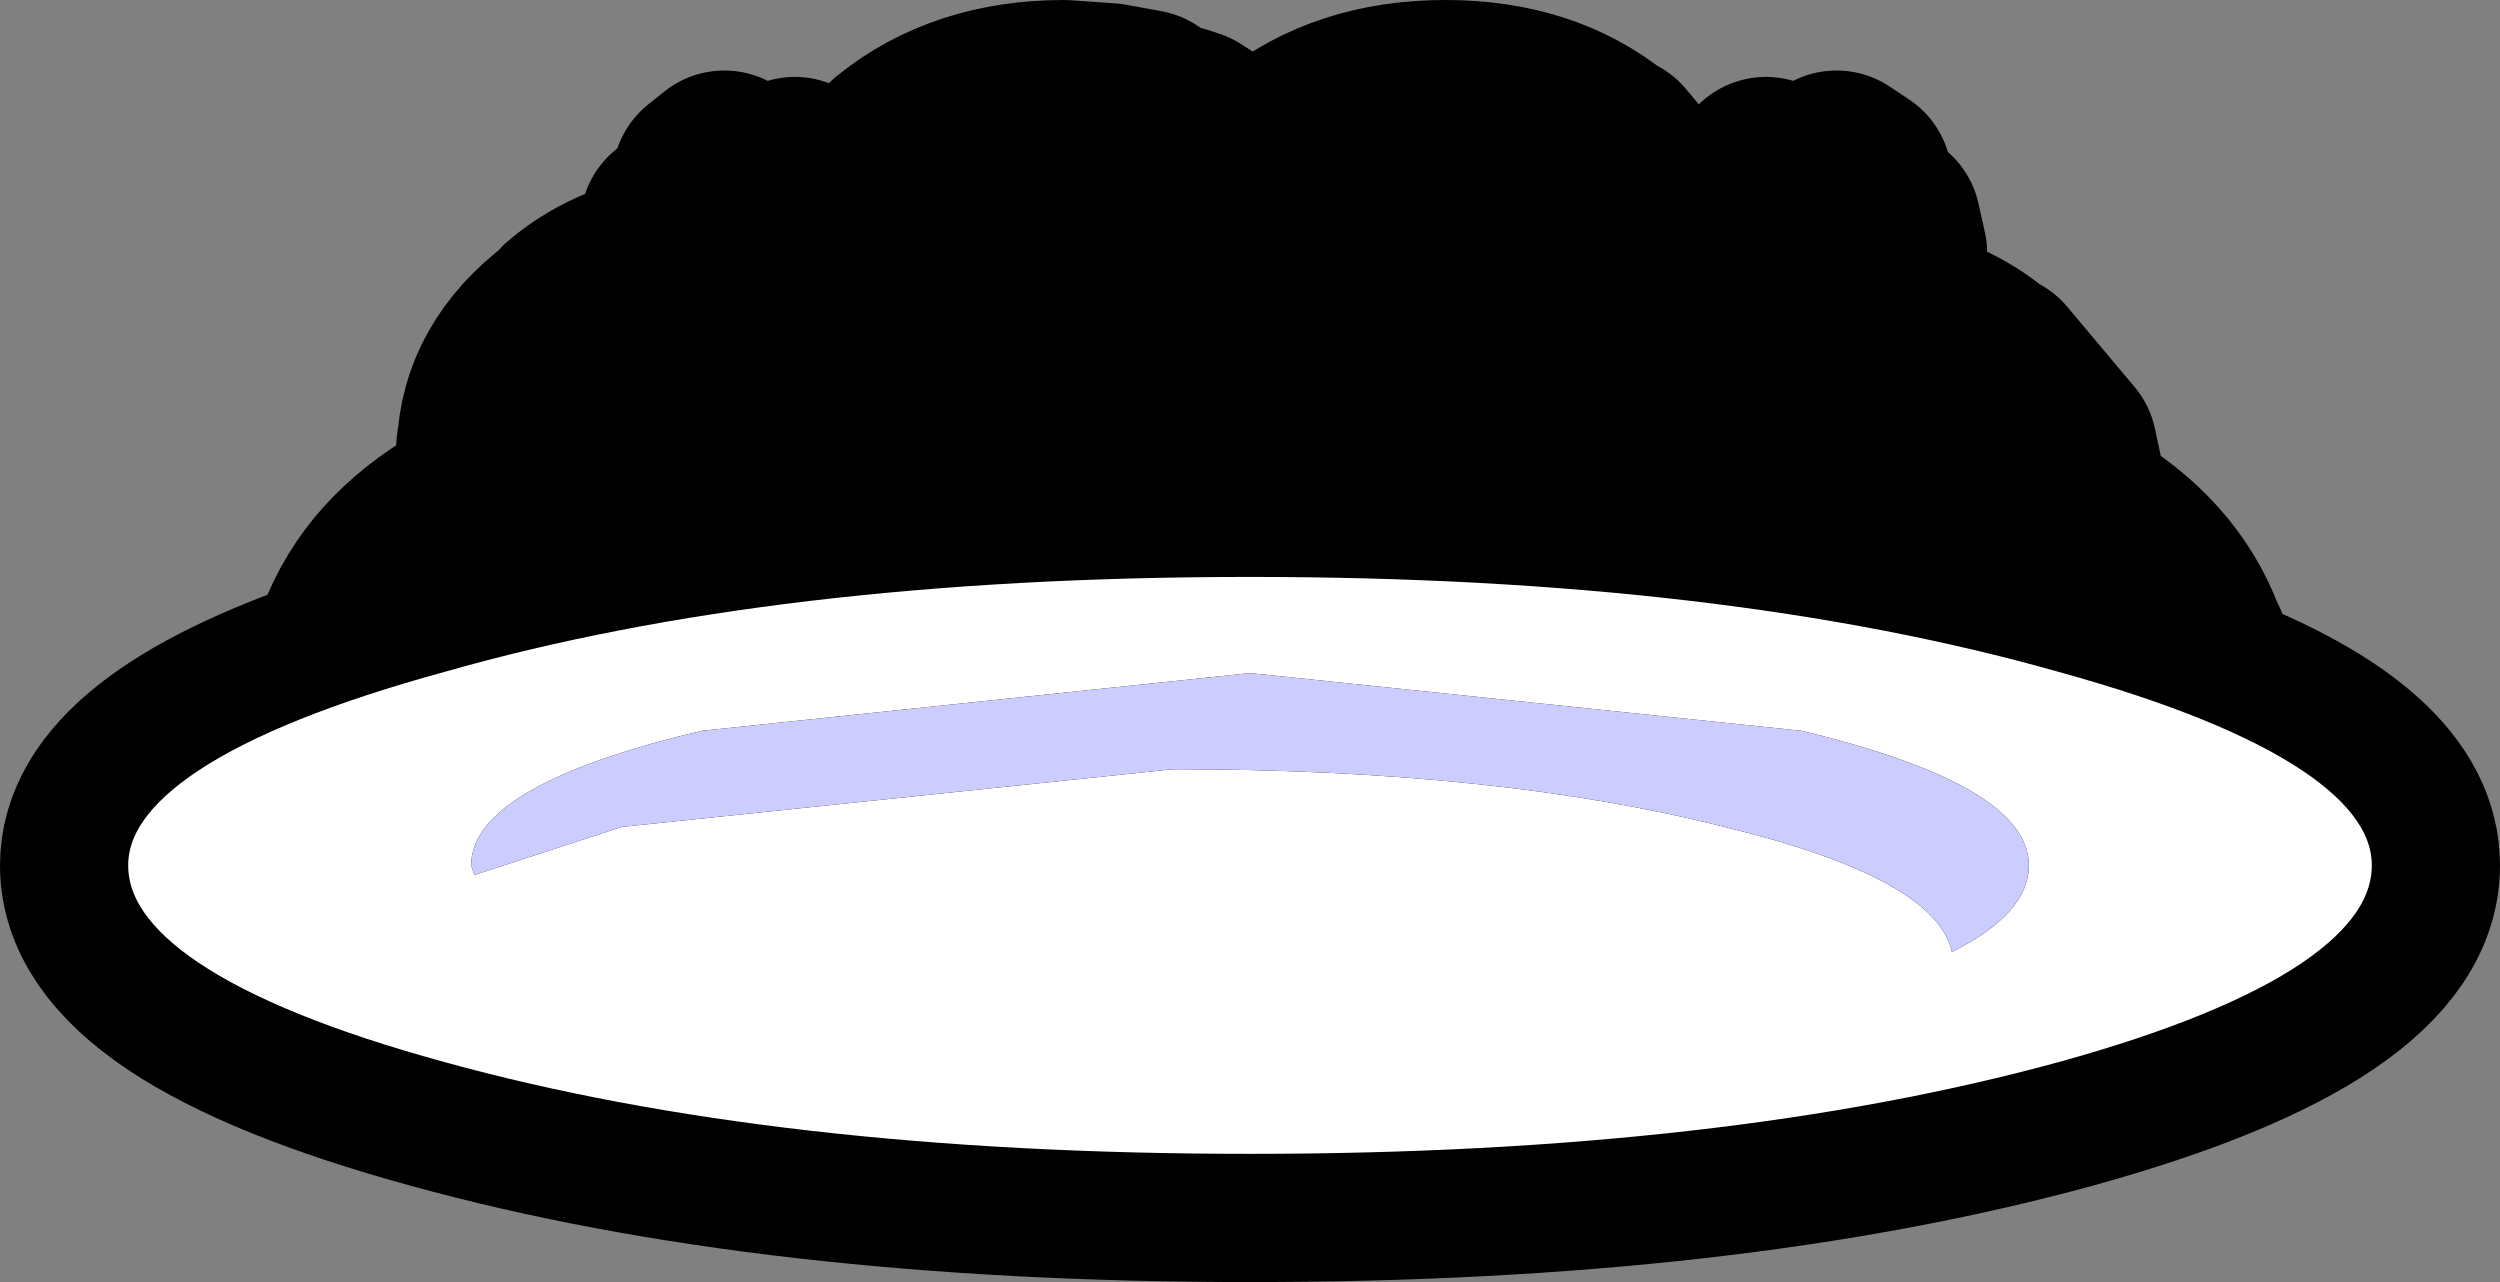
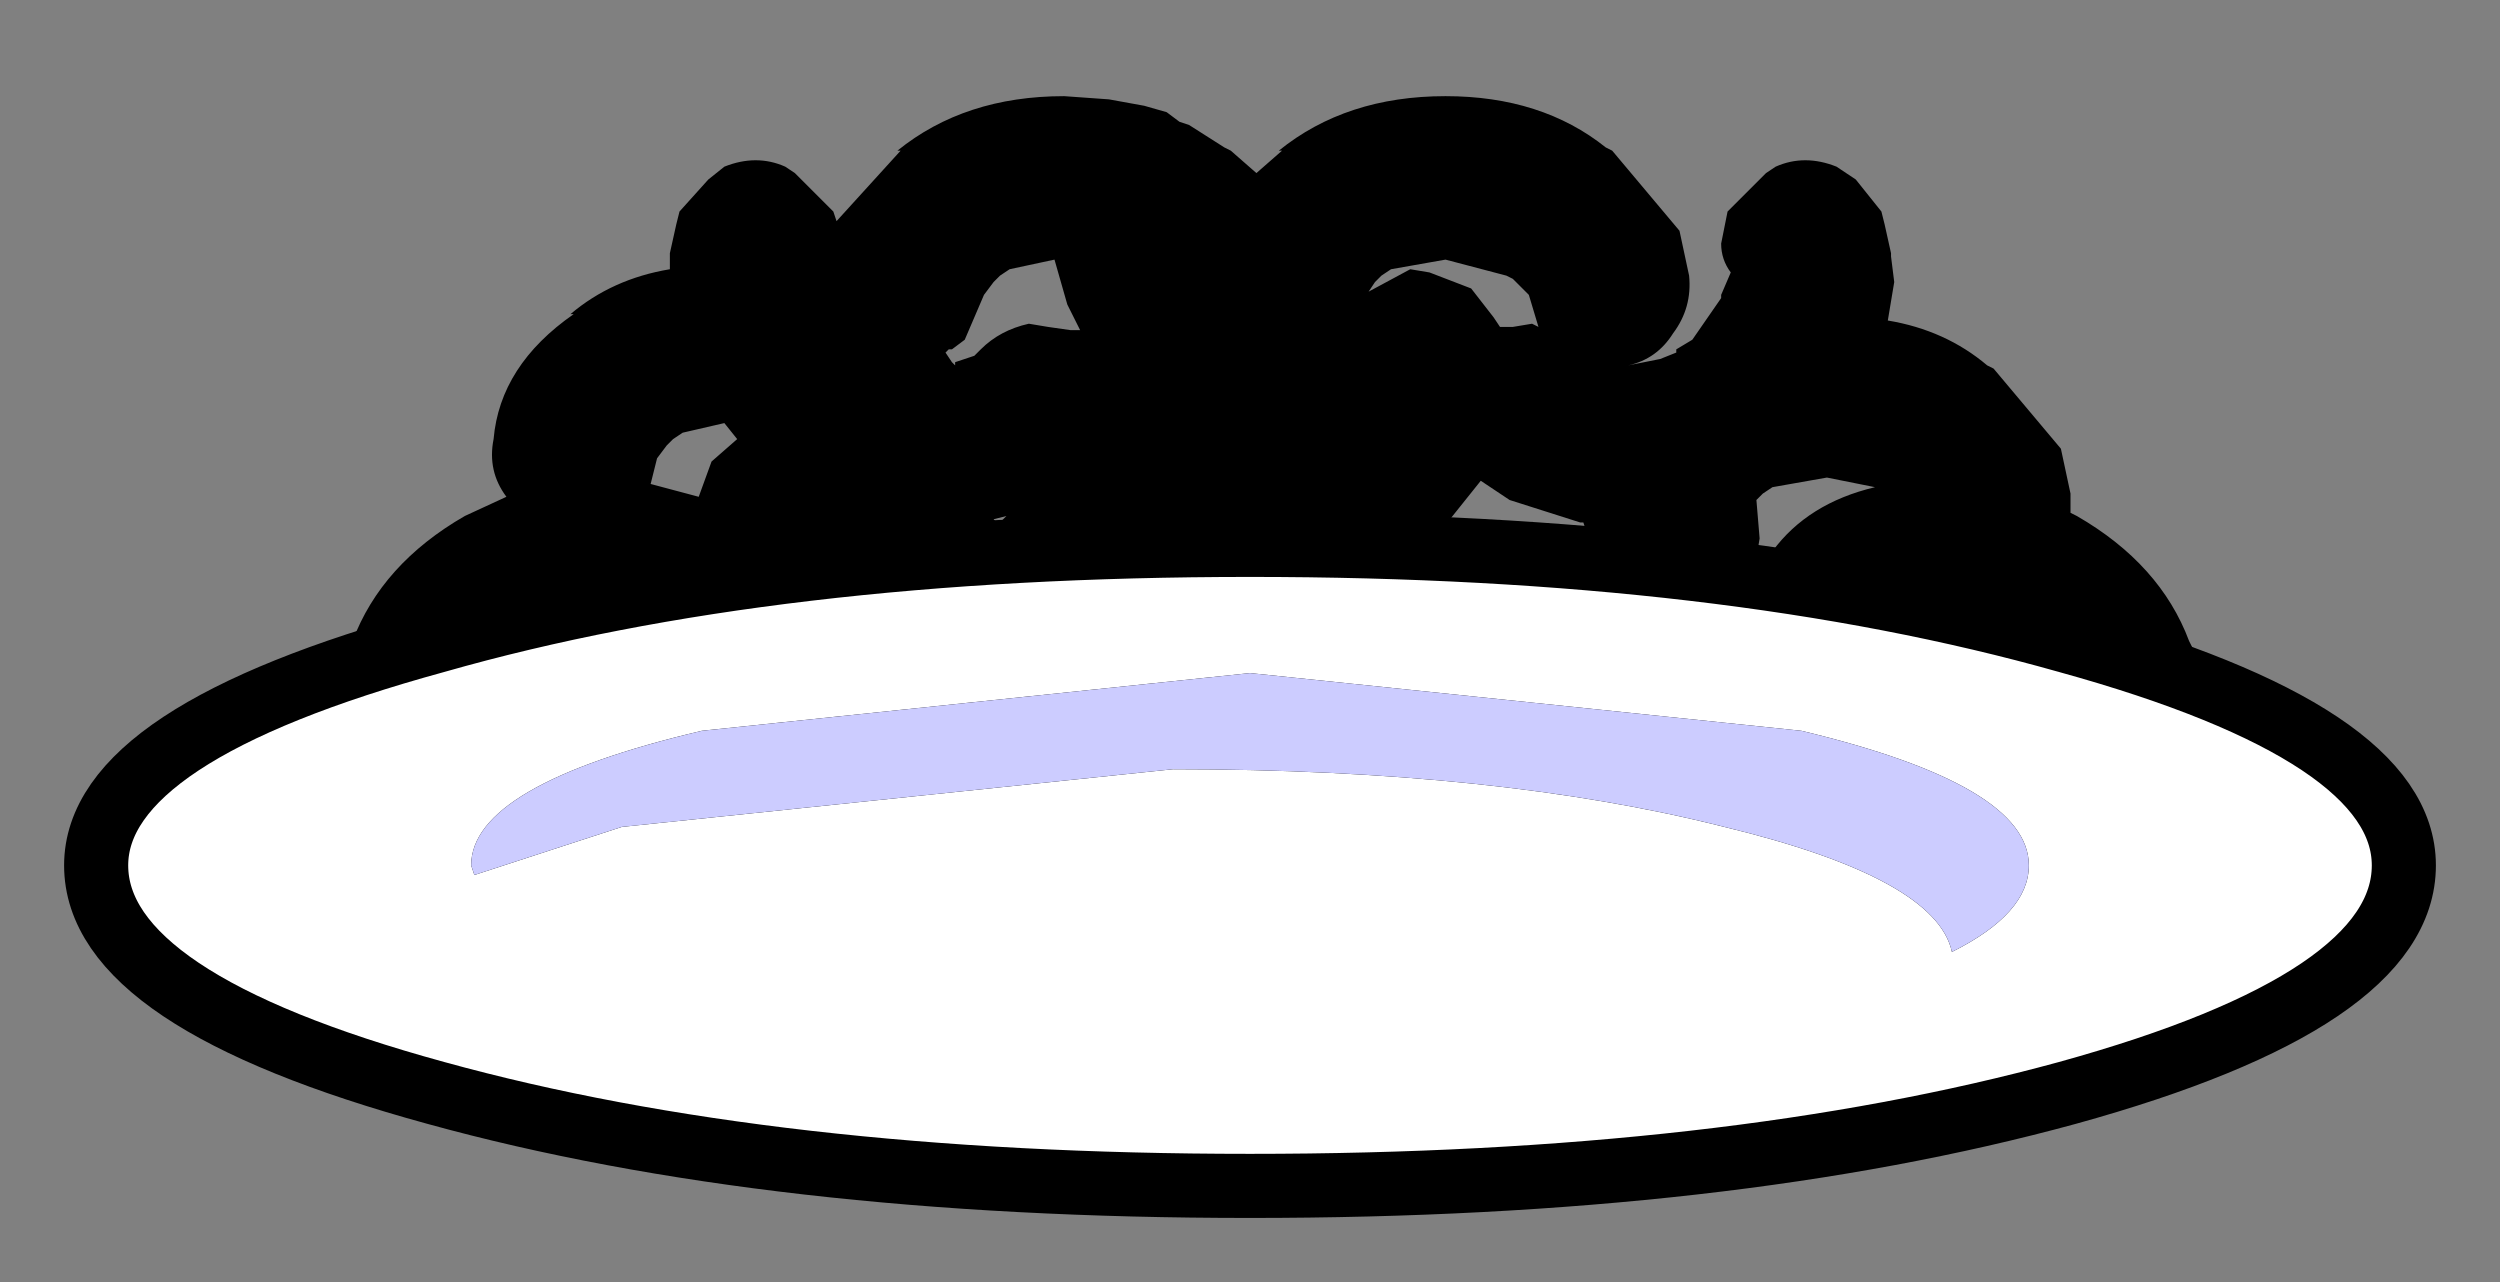
<svg xmlns="http://www.w3.org/2000/svg" height="20.0px" width="39.0px">
  <rect width="100%" height="100%" fill="#808080" stroke="none" />
  <g transform="matrix(1.0, 0.0, 0.0, 1.0, 19.5, 13.5)">
    <path d="M8.05 -10.8 L8.2 -10.9 Q8.65 -11.1 9.15 -10.9 L9.45 -10.7 9.85 -10.2 9.9 -10.0 10.0 -9.55 10.0 -9.5 10.05 -9.1 9.95 -8.5 Q10.85 -8.35 11.5 -7.8 L11.6 -7.75 12.65 -6.5 12.8 -5.8 12.8 -5.5 12.9 -5.45 Q14.2 -4.7 14.65 -3.5 L14.7 -3.4 14.9 -2.8 Q18.0 -1.6 18.0 0.0 18.0 2.1 12.75 3.55 7.45 5.0 0.0 5.0 -7.45 5.0 -12.7 3.55 -18.0 2.1 -18.0 0.0 -18.0 -1.75 -14.15 -3.05 L-14.05 -3.4 -14.0 -3.5 Q-13.55 -4.7 -12.25 -5.45 L-11.6 -5.75 Q-11.9 -6.15 -11.8 -6.65 -11.7 -7.8 -10.55 -8.6 L-10.6 -8.6 Q-9.95 -9.15 -9.05 -9.3 L-9.05 -9.5 -9.05 -9.55 -8.95 -10.0 -8.9 -10.2 -8.45 -10.7 -8.2 -10.9 Q-7.7 -11.1 -7.25 -10.9 L-7.1 -10.8 -6.5 -10.2 -6.45 -10.05 -5.45 -11.15 -5.5 -11.15 Q-4.45 -12.0 -2.9 -12.0 L-2.2 -11.95 -1.65 -11.85 -1.3 -11.75 -1.1 -11.6 -0.95 -11.55 -0.4 -11.2 -0.3 -11.15 0.1 -10.8 0.5 -11.15 0.45 -11.15 Q1.5 -12.0 3.05 -12.0 4.55 -12.0 5.55 -11.2 L5.65 -11.15 6.7 -9.9 6.85 -9.2 Q6.9 -8.7 6.6 -8.3 6.35 -7.9 5.9 -7.8 L6.4 -7.9 6.65 -8.0 6.65 -8.05 6.9 -8.2 7.35 -8.85 7.35 -8.9 7.5 -9.25 Q7.35 -9.45 7.35 -9.7 L7.45 -10.2 8.05 -10.8 M5.6 -7.85 L5.9 -7.8 5.6 -7.85 M5.2 -5.8 Q5.3 -6.95 6.45 -7.75 L6.4 -7.75 Q7.45 -8.6 9.0 -8.6 L9.95 -8.5 9.0 -8.6 Q7.45 -8.6 6.4 -7.75 L6.45 -7.75 Q5.3 -6.95 5.2 -5.8 M2.2 -9.3 L2.05 -9.2 2.0 -9.15 1.95 -9.1 1.85 -8.95 2.5 -9.3 2.8 -9.25 3.45 -9.0 3.8 -8.55 3.9 -8.4 4.1 -8.4 4.4 -8.45 4.5 -8.4 4.35 -8.9 4.1 -9.15 4.0 -9.2 3.05 -9.45 2.2 -9.3 M3.0 -5.25 L2.95 -5.3 2.9 -5.4 2.6 -6.05 2.4 -6.2 2.35 -6.25 2.25 -6.3 1.45 -6.5 2.25 -6.3 2.85 -6.5 3.05 -6.65 2.95 -7.3 3.05 -6.65 2.85 -6.5 2.25 -6.3 2.35 -6.25 2.4 -6.2 2.6 -6.05 2.9 -5.4 2.95 -5.3 3.0 -5.25 3.05 -5.2 3.1 -5.2 3.2 -5.15 3.4 -4.95 3.75 -4.85 4.15 -4.85 5.1 -5.1 5.2 -5.15 5.25 -5.2 5.2 -5.35 5.15 -5.35 4.05 -5.7 3.6 -6.0 3.0 -5.25 M1.3 -8.7 L0.5 -8.75 0.25 -8.9 0.05 -9.05 -0.45 -9.7 -0.45 -9.75 -0.55 -9.95 0.1 -10.8 -0.55 -9.95 -0.45 -9.75 -0.45 -9.7 0.05 -9.05 0.25 -8.9 0.5 -8.75 1.3 -8.7 M3.1 -7.7 L3.45 -8.15 3.9 -8.4 3.45 -8.15 3.1 -7.7 M3.05 -6.65 L3.2 -6.4 3.45 -6.1 3.6 -6.0 3.45 -6.1 3.2 -6.4 3.05 -6.65 M4.6 -1.7 L4.95 -1.3 Q5.25 -1.05 5.6 -1.0 5.25 -1.05 4.95 -1.3 L4.6 -1.7 M3.7 -2.0 L3.8 -1.9 4.2 -1.2 4.35 -0.95 4.2 -1.2 3.8 -1.9 3.7 -2.0 3.7 -2.05 3.8 -2.3 3.85 -2.75 3.6 -3.65 3.15 -4.05 3.6 -3.65 3.85 -2.75 3.8 -2.3 4.0 -2.3 4.05 -2.3 4.15 -2.3 4.45 -2.3 4.7 -3.05 Q5.4 -4.0 6.75 -4.15 L7.35 -4.2 7.3 -4.25 7.05 -4.45 6.7 -4.6 6.1 -4.7 5.85 -4.6 6.1 -4.7 6.7 -4.6 7.05 -4.45 7.3 -4.25 7.35 -4.2 6.75 -4.15 Q5.4 -4.0 4.7 -3.05 L4.45 -2.3 4.15 -2.3 4.05 -2.3 4.0 -2.3 3.8 -2.3 3.7 -2.05 3.7 -2.0 4.05 -2.3 3.7 -2.0 3.65 -2.05 Q3.25 -2.35 2.75 -2.3 3.25 -2.35 3.65 -2.05 L3.7 -2.0 M0.25 -0.4 L0.15 -0.2 0.05 0.05 -0.9 1.05 -1.0 1.1 Q-2.0 1.9 -3.5 1.9 -5.05 1.9 -6.1 1.05 L-6.05 1.05 Q-6.85 0.5 -7.1 -0.2 L-7.3 -0.9 -7.3 -0.95 -7.4 -0.75 -7.4 -0.7 -7.55 -0.35 -7.4 -0.1 -7.4 0.1 -7.5 0.6 -8.0 1.2 -7.5 0.6 -7.4 0.1 -7.4 -0.1 -7.55 -0.35 -7.4 -0.7 -7.4 -0.75 -7.3 -0.95 -7.3 -0.9 -7.1 -0.2 Q-6.85 0.5 -6.05 1.05 L-6.1 1.05 Q-5.05 1.9 -3.5 1.9 -2.0 1.9 -1.0 1.1 L-0.9 1.05 0.05 0.05 0.15 -0.2 0.25 -0.4 0.3 -0.9 0.05 -1.8 Q-0.25 -2.25 -0.8 -2.3 -0.25 -2.25 0.05 -1.8 L0.3 -0.9 0.25 -0.4 0.35 -0.15 0.35 -0.1 0.45 0.05 0.5 0.25 0.35 0.7 0.45 1.2 0.95 1.8 0.45 1.2 0.35 0.7 0.5 0.25 0.45 0.05 0.35 -0.1 0.35 -0.15 0.25 -0.4 M1.35 -3.05 L1.4 -3.3 1.3 -3.35 Q0.45 -4.1 0.35 -5.1 0.45 -4.1 1.3 -3.35 L1.4 -3.3 1.35 -3.05 M9.75 -5.9 L9.0 -6.05 8.15 -5.9 8.0 -5.8 7.95 -5.75 7.9 -5.7 7.85 -5.75 7.7 -6.0 Q7.4 -6.45 6.85 -6.5 7.4 -6.45 7.7 -6.0 L7.85 -5.75 7.9 -5.7 7.95 -5.1 7.85 -4.5 7.95 -4.45 7.9 -4.15 7.8 -4.4 7.85 -4.5 7.8 -4.4 7.9 -4.15 7.95 -4.45 8.15 -4.9 Q8.7 -5.65 9.75 -5.9 L10.2 -6.0 10.3 -6.0 10.6 -6.0 10.3 -6.0 10.2 -6.0 9.75 -5.9 M-3.1 -10.4 L-3.0 -10.85 -3.1 -10.4 M-2.5 -11.55 L-2.2 -11.95 -2.5 -11.55 M-0.55 -9.95 L-0.6 -10.1 Q-0.45 -10.3 -0.45 -10.55 L-0.55 -11.05 -0.95 -11.55 -0.55 -11.05 -0.45 -10.55 Q-0.45 -10.3 -0.6 -10.1 L-0.55 -9.95 M-11.7 -1.2 Q-12.3 -1.8 -12.4 -2.55 -12.3 -1.8 -11.7 -1.2 L-11.2 -0.8 -11.25 -0.8 -10.05 -0.05 -9.95 0.4 -10.05 -0.05 -11.25 -0.8 -11.2 -0.8 -11.7 -1.2 -11.75 -1.1 -12.25 -0.5 -11.75 -1.1 -11.7 -1.2 M-13.7 -0.55 L-13.45 -0.4 -13.7 -0.55 M-14.3 -1.75 L-14.2 -1.3 -14.3 -1.75 M-9.75 -2.8 L-9.9 -3.05 -10.05 -3.45 -10.05 -3.5 -10.15 -3.6 -10.15 -3.65 -10.2 -3.7 -10.4 -3.85 -10.45 -3.9 -10.6 -4.0 -11.35 -4.15 -10.6 -4.0 -10.45 -3.9 -10.4 -3.85 -10.2 -3.7 -10.15 -3.65 -10.15 -3.6 -10.05 -3.5 -10.05 -3.45 -9.9 -3.05 -9.75 -2.8 M0.05 0.05 L0.45 0.05 0.05 0.05 M2.45 1.75 L2.15 1.9 2.45 1.75 M3.0 0.55 L2.9 1.1 Q3.95 1.9 5.45 1.9 6.95 1.9 7.95 1.1 L8.05 1.05 8.85 0.25 8.9 0.2 9.1 -0.2 9.2 -0.5 9.25 -0.9 9.0 -1.8 8.15 -2.3 9.0 -1.8 9.25 -0.9 9.2 -0.5 9.1 -0.2 8.9 0.2 8.85 0.25 8.95 0.75 9.45 1.35 8.95 0.75 8.85 0.25 8.05 1.05 7.95 1.1 Q6.95 1.9 5.45 1.9 3.95 1.9 2.9 1.1 L3.0 0.55 M11.5 0.1 L11.4 0.55 11.5 0.1 M10.95 1.3 L10.65 1.45 10.95 1.3 M14.4 -0.55 L14.1 -0.4 14.4 -0.55 M14.95 -1.75 L14.85 -1.3 14.95 -1.75 M11.45 -1.35 L12.35 -2.3 12.5 -2.6 12.65 -3.3 12.65 -3.5 12.4 -4.2 Q12.1 -4.65 11.55 -4.7 12.1 -4.65 12.4 -4.2 L12.65 -3.5 12.65 -3.3 12.5 -2.6 12.35 -2.3 12.45 -2.05 12.3 -1.6 12.4 -1.1 12.9 -0.5 12.4 -1.1 12.3 -1.6 12.45 -2.05 12.35 -2.3 11.45 -1.35 M9.9 -3.35 L10.15 -3.6 10.3 -4.05 10.15 -3.6 9.9 -3.35 M6.65 -1.05 L6.45 -1.2 6.65 -1.05 M5.6 -5.9 L5.6 -5.4 5.6 -5.9 M-2.8 -8.35 L-2.7 -8.35 -2.65 -8.35 -2.8 -8.65 -2.85 -8.75 -3.05 -9.45 -3.75 -9.3 -3.9 -9.2 -3.95 -9.15 -4.0 -9.1 -4.15 -8.9 -4.45 -8.2 -4.65 -8.05 -4.7 -8.05 -4.75 -8.0 -4.65 -7.85 -4.6 -7.8 -4.6 -7.85 -4.3 -7.95 -4.2 -8.05 Q-3.9 -8.35 -3.45 -8.45 L-3.15 -8.4 -2.8 -8.35 -2.5 -8.15 -2.15 -7.7 -2.5 -8.15 -2.8 -8.35 M-4.0 -5.4 L-4.5 -5.65 -4.45 -5.75 Q-4.15 -6.15 -4.2 -6.65 L-4.35 -7.35 -4.6 -7.8 -4.35 -7.35 -4.2 -6.65 Q-4.15 -6.15 -4.45 -5.75 L-4.5 -5.65 -4.0 -5.4 -3.95 -5.35 -3.9 -5.35 -3.85 -5.4 -3.8 -5.45 -4.0 -5.4 M-3.35 -6.2 L-3.5 -5.7 -3.75 -5.45 -3.8 -5.45 -3.75 -5.45 -3.5 -5.7 -3.35 -6.2 M-6.55 -9.2 L-6.7 -9.25 -8.0 -9.45 -8.95 -9.35 -9.05 -9.3 -8.95 -9.35 -8.0 -9.45 -6.7 -9.25 -6.55 -9.2 -6.55 -9.25 Q-6.4 -9.45 -6.4 -9.7 L-6.45 -10.05 -6.4 -9.7 Q-6.4 -9.45 -6.55 -9.25 L-6.55 -9.2 Q-5.95 -9.0 -5.5 -8.65 L-5.4 -8.6 -4.75 -8.0 -5.4 -8.6 -5.5 -8.65 Q-5.95 -9.0 -6.55 -9.2 M0.5 -6.05 L-1.0 -5.8 -1.25 -6.3 Q-1.55 -6.75 -2.05 -6.8 L-2.0 -7.3 -2.05 -6.8 Q-1.55 -6.75 -1.25 -6.3 L-1.0 -5.8 0.5 -6.05 M-8.6 -5.75 L-8.4 -6.3 -8.0 -6.65 -8.2 -6.9 -8.85 -6.75 -9.0 -6.65 -9.05 -6.6 -9.1 -6.55 -9.25 -6.35 -9.35 -5.95 -8.6 -5.75 -8.3 -5.6 -7.2 -5.95 -6.3 -6.05 -6.15 -6.05 -6.55 -6.5 -6.6 -6.55 -7.15 -6.8 -6.6 -6.55 -6.55 -6.5 -6.15 -6.05 -6.3 -6.05 -7.2 -5.95 -8.3 -5.6 -8.6 -5.75 M-2.85 -4.4 L-3.35 -4.9 -3.7 -5.2 -3.8 -5.25 -3.9 -5.35 -3.8 -5.25 -3.7 -5.2 -3.35 -4.9 -2.85 -4.4 M-1.5 -3.7 L-1.7 -3.85 -1.75 -3.9 Q-2.15 -4.2 -2.65 -4.15 -2.15 -4.2 -1.75 -3.9 L-1.7 -3.85 -1.5 -3.7 -1.15 -3.75 -1.5 -3.7 -1.75 -3.7 Q-2.65 -3.6 -3.2 -3.15 -2.65 -3.6 -1.75 -3.7 L-1.5 -3.7 M-2.6 -4.7 L-2.4 -4.9 -2.05 -5.2 -2.1 -5.2 -1.0 -5.8 -2.1 -5.2 -2.05 -5.2 -2.4 -4.9 -2.6 -4.7 M-7.1 -0.2 L-7.4 -0.1 -7.1 -0.2 M-6.2 -2.3 L-5.3 -2.05 -5.25 -2.0 -5.15 -1.95 -5.1 -1.85 Q-4.85 -1.65 -4.75 -1.25 L-4.75 -1.2 -4.6 -0.95 -4.75 -1.2 -4.75 -1.25 Q-4.85 -1.65 -5.1 -1.85 L-5.15 -1.95 -5.25 -2.0 -5.3 -2.05 -6.2 -2.3 M-10.1 -6.05 L-9.55 -6.0 -9.35 -5.95 -9.55 -6.0 -10.1 -6.05 M-8.3 -5.6 Q-7.8 -5.35 -7.5 -4.9 L-7.25 -4.1 -7.5 -4.9 Q-7.8 -5.35 -8.3 -5.6 M-5.85 -4.35 L-5.3 -4.3 -4.1 -3.95 -3.6 -3.55 -3.25 -3.2 -3.2 -3.15 Q-2.95 -2.8 -3.0 -2.3 -2.95 -2.8 -3.2 -3.15 L-3.25 -3.2 -3.6 -3.55 -4.1 -3.95 -5.3 -4.3 -5.85 -4.35 M-9.45 1.15 L-9.2 1.3 -9.45 1.15 M-6.15 -6.05 L-4.5 -5.65 -6.15 -6.05 M-2.45 -0.95 L-2.2 -1.2 -2.05 -1.7 -2.2 -1.2 -2.45 -0.95 M-3.15 -1.85 L-3.3 -1.6 -3.5 -1.45 -3.85 -1.2 -3.55 -0.85 -3.25 -0.65 -3.55 -0.85 -3.85 -1.2 -4.15 -1.15 -3.85 -1.2 -3.5 -1.45 -3.3 -1.6 -3.15 -1.85" fill="#000000" fill-rule="evenodd" stroke="none" />
-     <path d="M9.15 -10.9 L9.45 -10.7 M9.9 -10.0 L10.0 -9.55 10.0 -9.5 M9.95 -8.5 Q10.85 -8.35 11.5 -7.8 L11.6 -7.75 12.65 -6.5 12.8 -5.8 12.8 -5.5 12.9 -5.45 Q14.2 -4.7 14.65 -3.5 L14.7 -3.4 14.9 -2.8 Q18.0 -1.6 18.0 0.0 18.0 2.1 12.75 3.55 7.45 5.0 0.0 5.0 -7.45 5.0 -12.7 3.55 -18.0 2.1 -18.0 0.0 -18.0 -1.75 -14.15 -3.05 L-14.05 -3.4 -14.0 -3.5 Q-13.55 -4.7 -12.25 -5.45 L-11.6 -5.75 Q-11.9 -6.15 -11.8 -6.65 -11.7 -7.8 -10.55 -8.6 L-10.6 -8.6 Q-9.95 -9.15 -9.05 -9.3 L-8.95 -9.35 -8.0 -9.45 -6.7 -9.25 -6.55 -9.2 Q-5.95 -9.0 -5.5 -8.65 L-5.4 -8.6 -4.75 -8.0 -4.7 -8.05 -4.65 -8.05 -4.45 -8.2 -4.15 -8.9 -4.0 -9.1 -3.95 -9.15 -3.9 -9.2 -3.75 -9.3 M-9.05 -9.5 L-9.05 -9.55 -8.95 -10.0 M-8.45 -10.7 L-8.2 -10.9 M-7.1 -10.8 L-6.5 -10.2 -6.45 -10.05 -5.45 -11.15 -5.5 -11.15 Q-4.45 -12.0 -2.9 -12.0 L-2.2 -11.95 -1.65 -11.85 M-1.1 -11.6 L-0.95 -11.55 -0.4 -11.2 -0.3 -11.15 0.1 -10.8 0.5 -11.15 0.45 -11.15 Q1.5 -12.0 3.05 -12.0 4.55 -12.0 5.55 -11.2 L5.65 -11.15 6.7 -9.9 6.85 -9.2 Q6.9 -8.7 6.6 -8.3 6.35 -7.9 5.9 -7.8 L6.4 -7.9 6.65 -8.0 6.65 -8.05 6.9 -8.2 7.35 -8.85 7.35 -8.9 7.5 -9.25 Q7.35 -9.45 7.35 -9.7 L7.45 -10.2 8.05 -10.8 M9.95 -8.5 L9.0 -8.6 Q7.45 -8.6 6.4 -7.75 L6.45 -7.75 Q5.3 -6.95 5.2 -5.8 M5.9 -7.8 L5.6 -7.85 M2.2 -9.3 L2.05 -9.2 2.0 -9.15 1.95 -9.1 1.85 -8.95 M2.8 -9.25 L3.45 -9.0 3.8 -8.55 M3.9 -8.4 L4.1 -8.4 M4.5 -8.4 L4.35 -8.9 4.1 -9.15 M0.1 -10.8 L-0.55 -9.95 -0.45 -9.75 -0.45 -9.7 0.05 -9.05 0.25 -8.9 0.5 -8.75 1.3 -8.7 M1.45 -6.5 L2.25 -6.3 2.85 -6.5 3.05 -6.65 2.95 -7.3 M2.25 -6.3 L2.35 -6.25 2.4 -6.2 2.6 -6.05 2.9 -5.4 2.95 -5.3 3.0 -5.25 3.6 -6.0 3.45 -6.1 3.2 -6.4 3.05 -6.65 M3.9 -8.4 L3.45 -8.15 3.1 -7.7 M3.0 -5.25 L3.05 -5.2 3.1 -5.2 M3.75 -4.85 L4.15 -4.85 M5.2 -5.35 L5.15 -5.35 4.05 -5.7 3.6 -6.0 M3.15 -4.05 L3.6 -3.65 3.85 -2.75 3.8 -2.3 4.0 -2.3 4.05 -2.3 4.15 -2.3 4.45 -2.3 4.7 -3.05 Q5.4 -4.0 6.75 -4.15 L7.35 -4.2 7.3 -4.25 7.05 -4.45 6.7 -4.6 6.1 -4.7 5.85 -4.6 M0.35 -5.1 Q0.45 -4.1 1.3 -3.35 L1.4 -3.3 1.35 -3.05 M-0.8 -2.3 Q-0.25 -2.25 0.05 -1.8 L0.3 -0.9 0.25 -0.4 0.35 -0.15 0.35 -0.1 0.45 0.05 0.5 0.25 0.35 0.7 0.45 1.2 0.95 1.8 M-8.0 1.2 L-7.5 0.6 -7.4 0.1 -7.4 -0.1 -7.55 -0.35 -7.4 -0.7 -7.4 -0.75 -7.3 -0.95 -7.3 -0.9 -7.1 -0.2 Q-6.85 0.5 -6.05 1.05 L-6.1 1.05 Q-5.05 1.9 -3.5 1.9 -2.0 1.9 -1.0 1.1 L-0.9 1.05 0.05 0.05 0.15 -0.2 0.25 -0.4 M3.8 -2.3 L3.7 -2.05 3.7 -2.0 4.05 -2.3 M3.7 -2.0 L3.65 -2.05 Q3.25 -2.35 2.75 -2.3 M4.35 -0.95 L4.2 -1.2 3.8 -1.9 3.7 -2.0 M5.6 -1.0 Q5.25 -1.05 4.95 -1.3 L4.6 -1.7 M9.75 -5.9 L10.2 -6.0 10.3 -6.0 10.6 -6.0 M7.9 -5.7 L7.85 -5.75 7.7 -6.0 Q7.4 -6.45 6.85 -6.5 M7.9 -5.7 L7.95 -5.75 8.0 -5.8 8.15 -5.9 M7.85 -4.5 L7.95 -5.1 7.9 -5.7 M7.95 -4.45 L7.85 -4.5 7.8 -4.4 7.9 -4.15 7.95 -4.45 8.15 -4.9 Q8.7 -5.65 9.75 -5.9 M5.6 -5.4 L5.6 -5.9 M6.45 -1.2 L6.65 -1.05 M8.15 -2.3 L9.0 -1.8 9.25 -0.9 9.2 -0.5 9.1 -0.2 8.9 0.2 8.85 0.25 8.95 0.75 9.45 1.35 M10.3 -4.05 L10.15 -3.6 9.9 -3.35 M11.55 -4.7 Q12.1 -4.65 12.4 -4.2 L12.65 -3.5 12.65 -3.3 12.5 -2.6 12.35 -2.3 12.45 -2.05 12.3 -1.6 12.4 -1.1 12.9 -0.5 M12.35 -2.3 L11.45 -1.35 M14.85 -1.3 L14.95 -1.75 M14.1 -0.4 L14.4 -0.55 M10.65 1.45 L10.95 1.3 M11.4 0.55 L11.5 0.1 M8.85 0.25 L8.05 1.05 7.95 1.1 Q6.95 1.9 5.45 1.9 3.95 1.9 2.9 1.1 L3.0 0.55 M2.15 1.9 L2.45 1.75 M0.45 0.05 L0.05 0.05 M-11.35 -4.15 L-10.6 -4.0 -10.45 -3.9 -10.4 -3.85 -10.2 -3.7 -10.15 -3.65 -10.15 -3.6 -10.05 -3.5 -10.05 -3.45 -9.9 -3.05 -9.75 -2.8 M-14.2 -1.3 L-14.3 -1.75 M-13.45 -0.4 L-13.7 -0.55 M-9.95 0.4 L-10.05 -0.05 -11.25 -0.8 -11.2 -0.8 -11.7 -1.2 -11.75 -1.1 -12.25 -0.5 M-12.4 -2.55 Q-12.3 -1.8 -11.7 -1.2 M-0.95 -11.55 L-0.55 -11.05 -0.45 -10.55 Q-0.45 -10.3 -0.6 -10.1 L-0.55 -9.95 M-2.2 -11.95 L-2.5 -11.55 M-3.0 -10.85 L-3.1 -10.4 M-2.8 -8.35 L-2.5 -8.15 -2.15 -7.7 M-4.6 -7.8 L-4.35 -7.35 -4.2 -6.65 Q-4.15 -6.15 -4.45 -5.75 L-4.5 -5.65 -4.0 -5.4 -3.8 -5.45 -3.75 -5.45 -3.5 -5.7 -3.35 -6.2 M-2.8 -8.35 L-3.15 -8.4 M-4.75 -8.0 L-4.65 -7.85 -4.6 -7.8 M-2.0 -7.3 L-2.05 -6.8 Q-1.55 -6.75 -1.25 -6.3 L-1.0 -5.8 0.5 -6.05 M-6.45 -10.05 L-6.4 -9.7 Q-6.4 -9.45 -6.55 -9.25 L-6.55 -9.2 M-8.85 -6.75 L-9.0 -6.65 -9.05 -6.6 -9.1 -6.55 -9.25 -6.35 -9.35 -5.95 -8.6 -5.75 -8.3 -5.6 -7.2 -5.95 -6.3 -6.05 -6.15 -6.05 -6.55 -6.5 -6.6 -6.55 -7.15 -6.8 M-3.0 -2.3 Q-2.95 -2.8 -3.2 -3.15 L-3.25 -3.2 -3.6 -3.55 -4.1 -3.95 -5.3 -4.3 -5.85 -4.35 M-7.25 -4.1 L-7.5 -4.9 Q-7.8 -5.35 -8.3 -5.6 M-9.35 -5.95 L-9.55 -6.0 -10.1 -6.05 M-4.6 -0.95 L-4.75 -1.2 -4.75 -1.25 Q-4.85 -1.65 -5.1 -1.85 L-5.15 -1.95 -5.25 -2.0 -5.3 -2.05 -6.2 -2.3 M-7.4 -0.1 L-7.1 -0.2 M-1.15 -3.75 L-1.5 -3.7 -1.75 -3.7 Q-2.65 -3.6 -3.2 -3.15 M-1.0 -5.8 L-2.1 -5.2 -2.05 -5.2 -2.4 -4.9 -2.6 -4.7 M-2.65 -4.15 Q-2.15 -4.2 -1.75 -3.9 L-1.7 -3.85 -1.5 -3.7 M-3.9 -5.35 L-3.8 -5.25 -3.7 -5.2 -3.35 -4.9 -2.85 -4.4 M-3.9 -5.35 L-3.95 -5.35 -4.0 -5.4 M-3.25 -0.65 L-3.55 -0.85 -3.85 -1.2 -4.15 -1.15 M-3.85 -1.2 L-3.5 -1.45 -3.3 -1.6 -3.15 -1.85 M-2.05 -1.7 L-2.2 -1.2 -2.45 -0.95 M-4.5 -5.65 L-6.15 -6.05 M-9.2 1.3 L-9.45 1.15" fill="none" stroke="#000000" stroke-linecap="round" stroke-linejoin="round" stroke-width="3.0" />
    <path d="M12.75 -3.5 Q18.0 -2.05 18.0 0.0 18.0 2.1 12.75 3.55 7.45 5.0 0.0 5.0 -7.45 5.0 -12.7 3.55 -18.0 2.1 -18.0 0.0 -18.0 -2.05 -12.7 -3.5 -7.45 -5.0 0.0 -5.0 7.45 -5.0 12.75 -3.5 M8.6 -2.1 L0.0 -3.0 -8.55 -2.1 Q-12.15 -1.25 -12.15 0.0 L-12.1 0.15 -9.8 -0.6 -1.2 -1.5 Q3.85 -1.5 7.4 -0.6 10.7 0.2 10.95 1.35 12.15 0.75 12.15 0.0 12.15 -1.25 8.6 -2.1" fill="#ffffff" fill-rule="evenodd" stroke="none" />
    <path d="M8.6 -2.1 Q12.15 -1.25 12.15 0.0 12.15 0.75 10.95 1.35 10.7 0.2 7.4 -0.6 3.85 -1.5 -1.2 -1.5 L-9.8 -0.6 -12.1 0.15 -12.15 0.0 Q-12.15 -1.25 -8.55 -2.1 L0.0 -3.0 8.6 -2.1" fill="#ccccff" fill-rule="evenodd" stroke="none" />
-     <path d="M12.75 -3.5 Q18.0 -2.05 18.0 0.0 18.0 2.1 12.75 3.55 7.45 5.0 0.0 5.0 -7.45 5.0 -12.7 3.55 -18.0 2.1 -18.0 0.0 -18.0 -2.05 -12.7 -3.5 -7.45 -5.0 0.0 -5.0 7.45 -5.0 12.75 -3.5 Z" fill="none" stroke="#000000" stroke-linecap="round" stroke-linejoin="round" stroke-width="1.0" />
+     <path d="M12.75 -3.5 Q18.0 -2.05 18.0 0.0 18.0 2.1 12.75 3.55 7.45 5.0 0.0 5.0 -7.45 5.0 -12.7 3.55 -18.0 2.1 -18.0 0.0 -18.0 -2.05 -12.7 -3.5 -7.45 -5.0 0.0 -5.0 7.45 -5.0 12.75 -3.5 " fill="none" stroke="#000000" stroke-linecap="round" stroke-linejoin="round" stroke-width="1.0" />
  </g>
</svg>